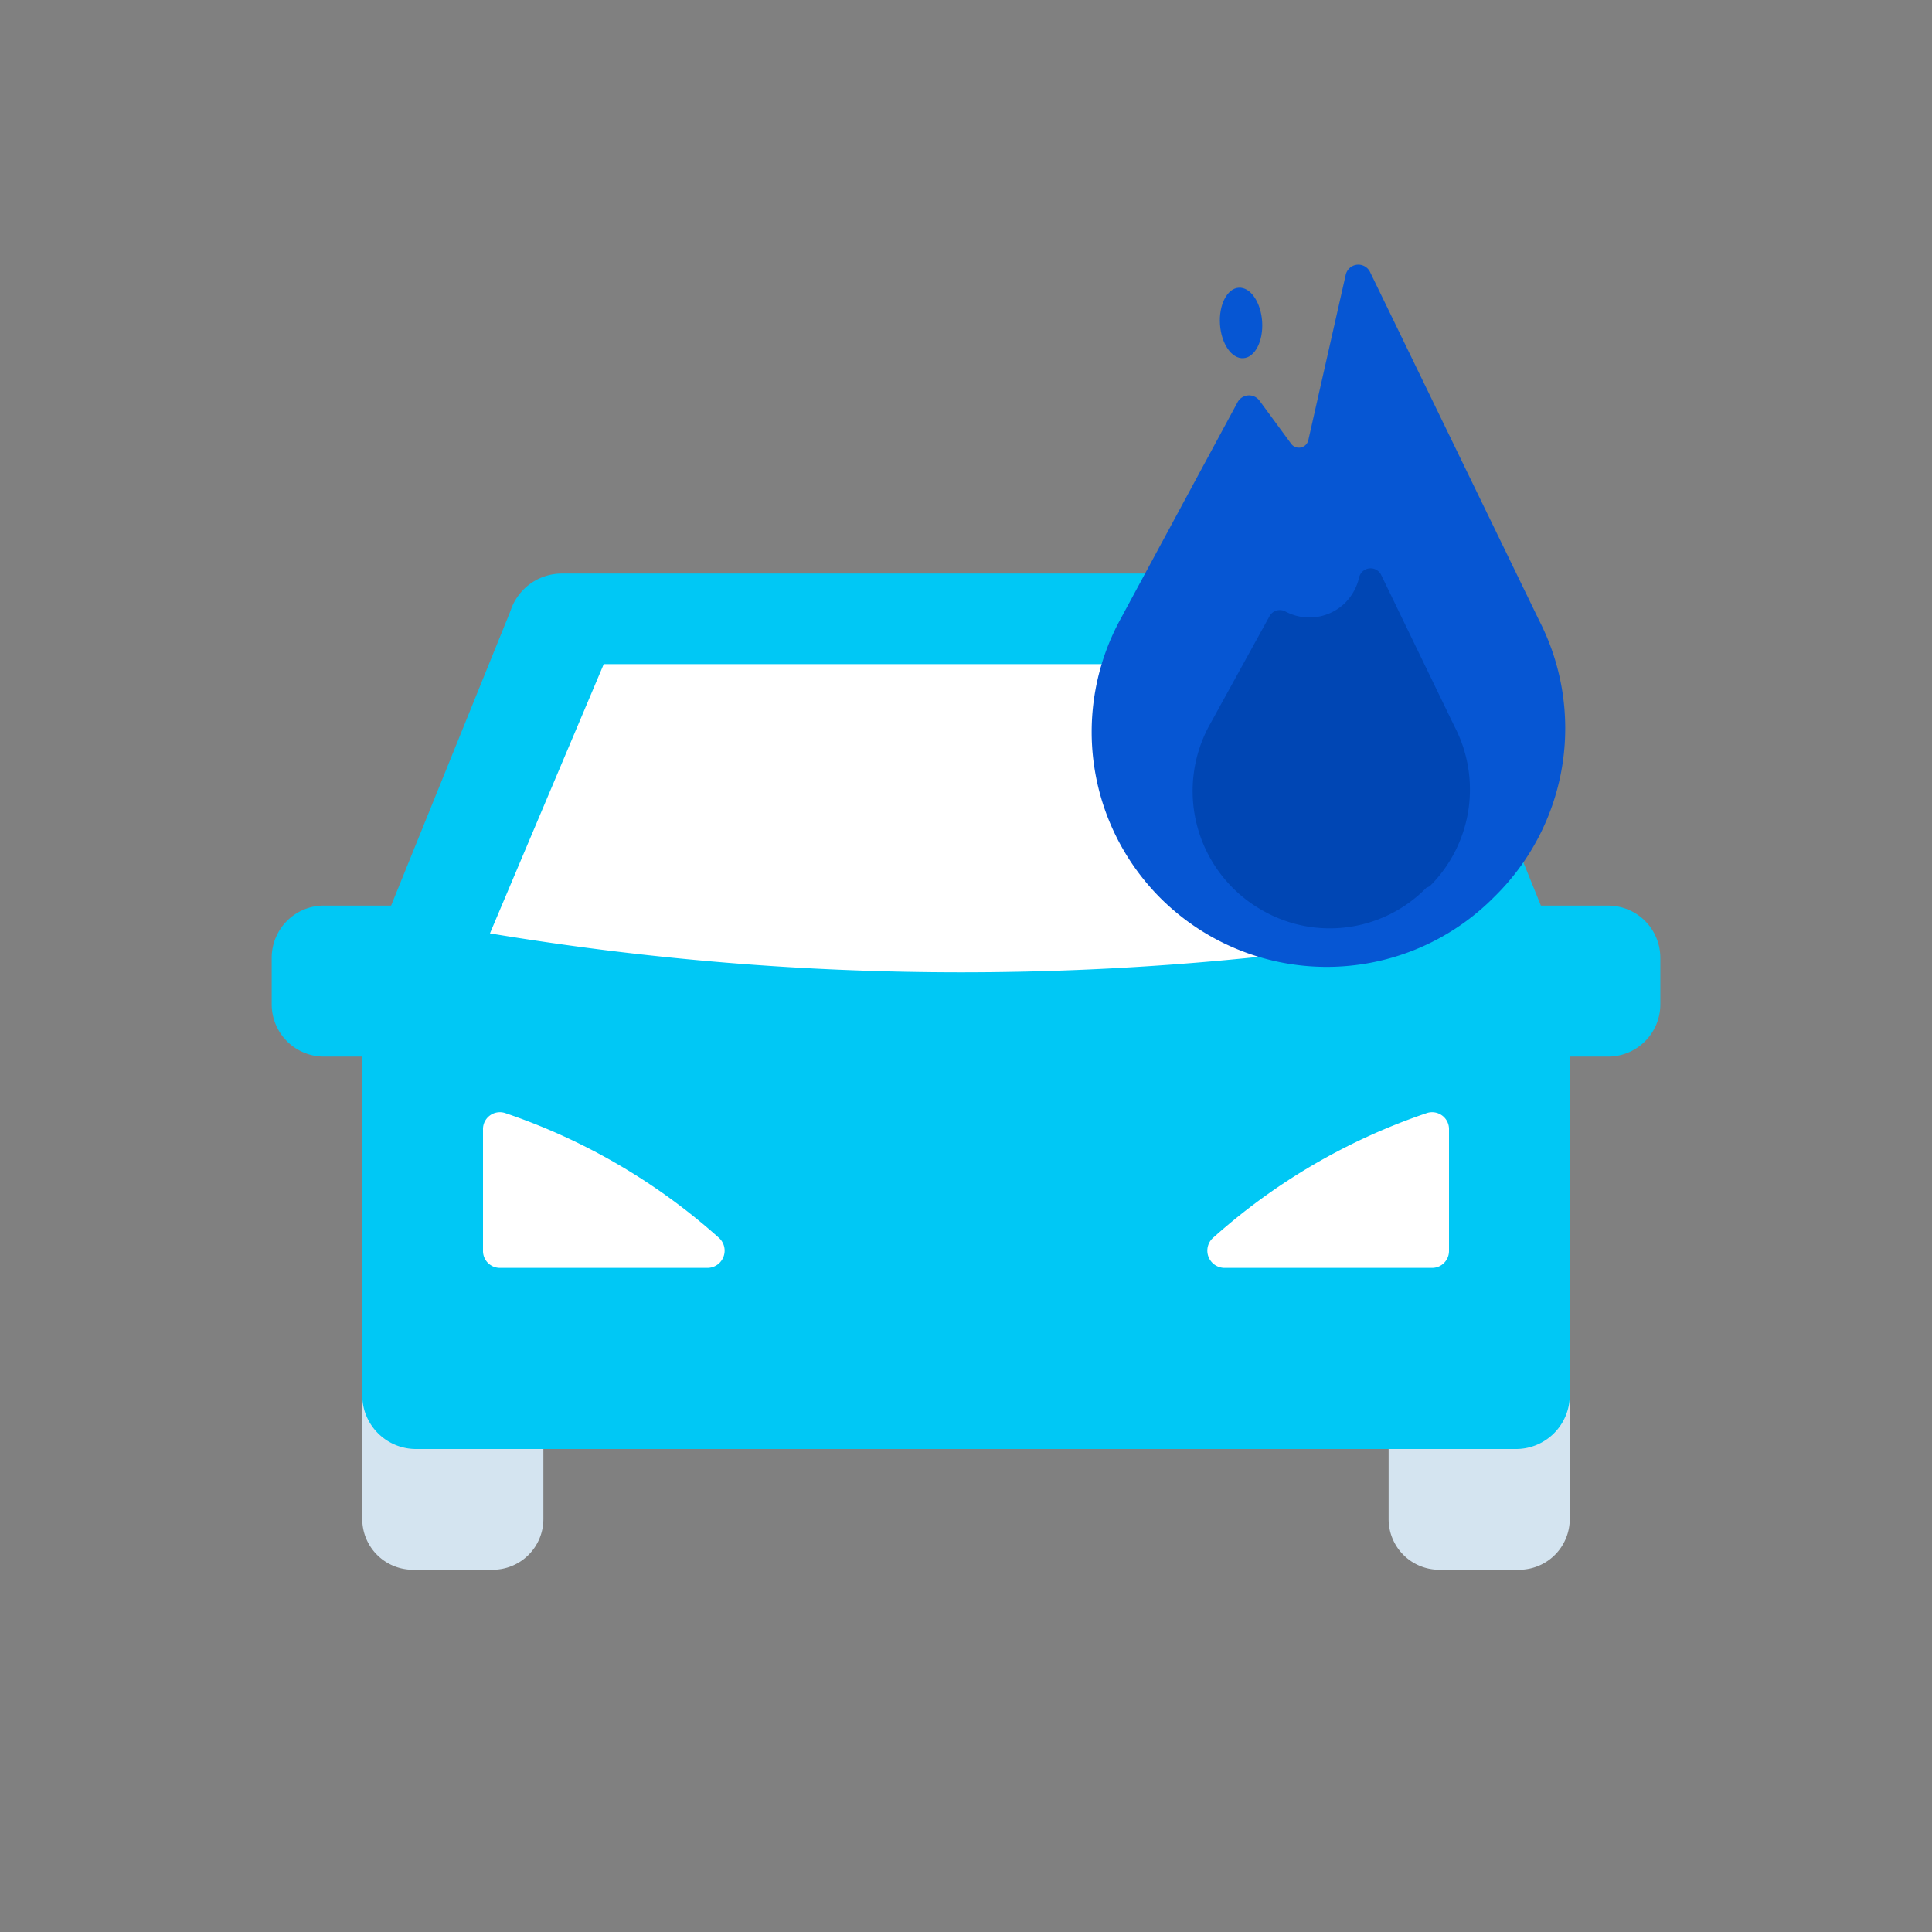
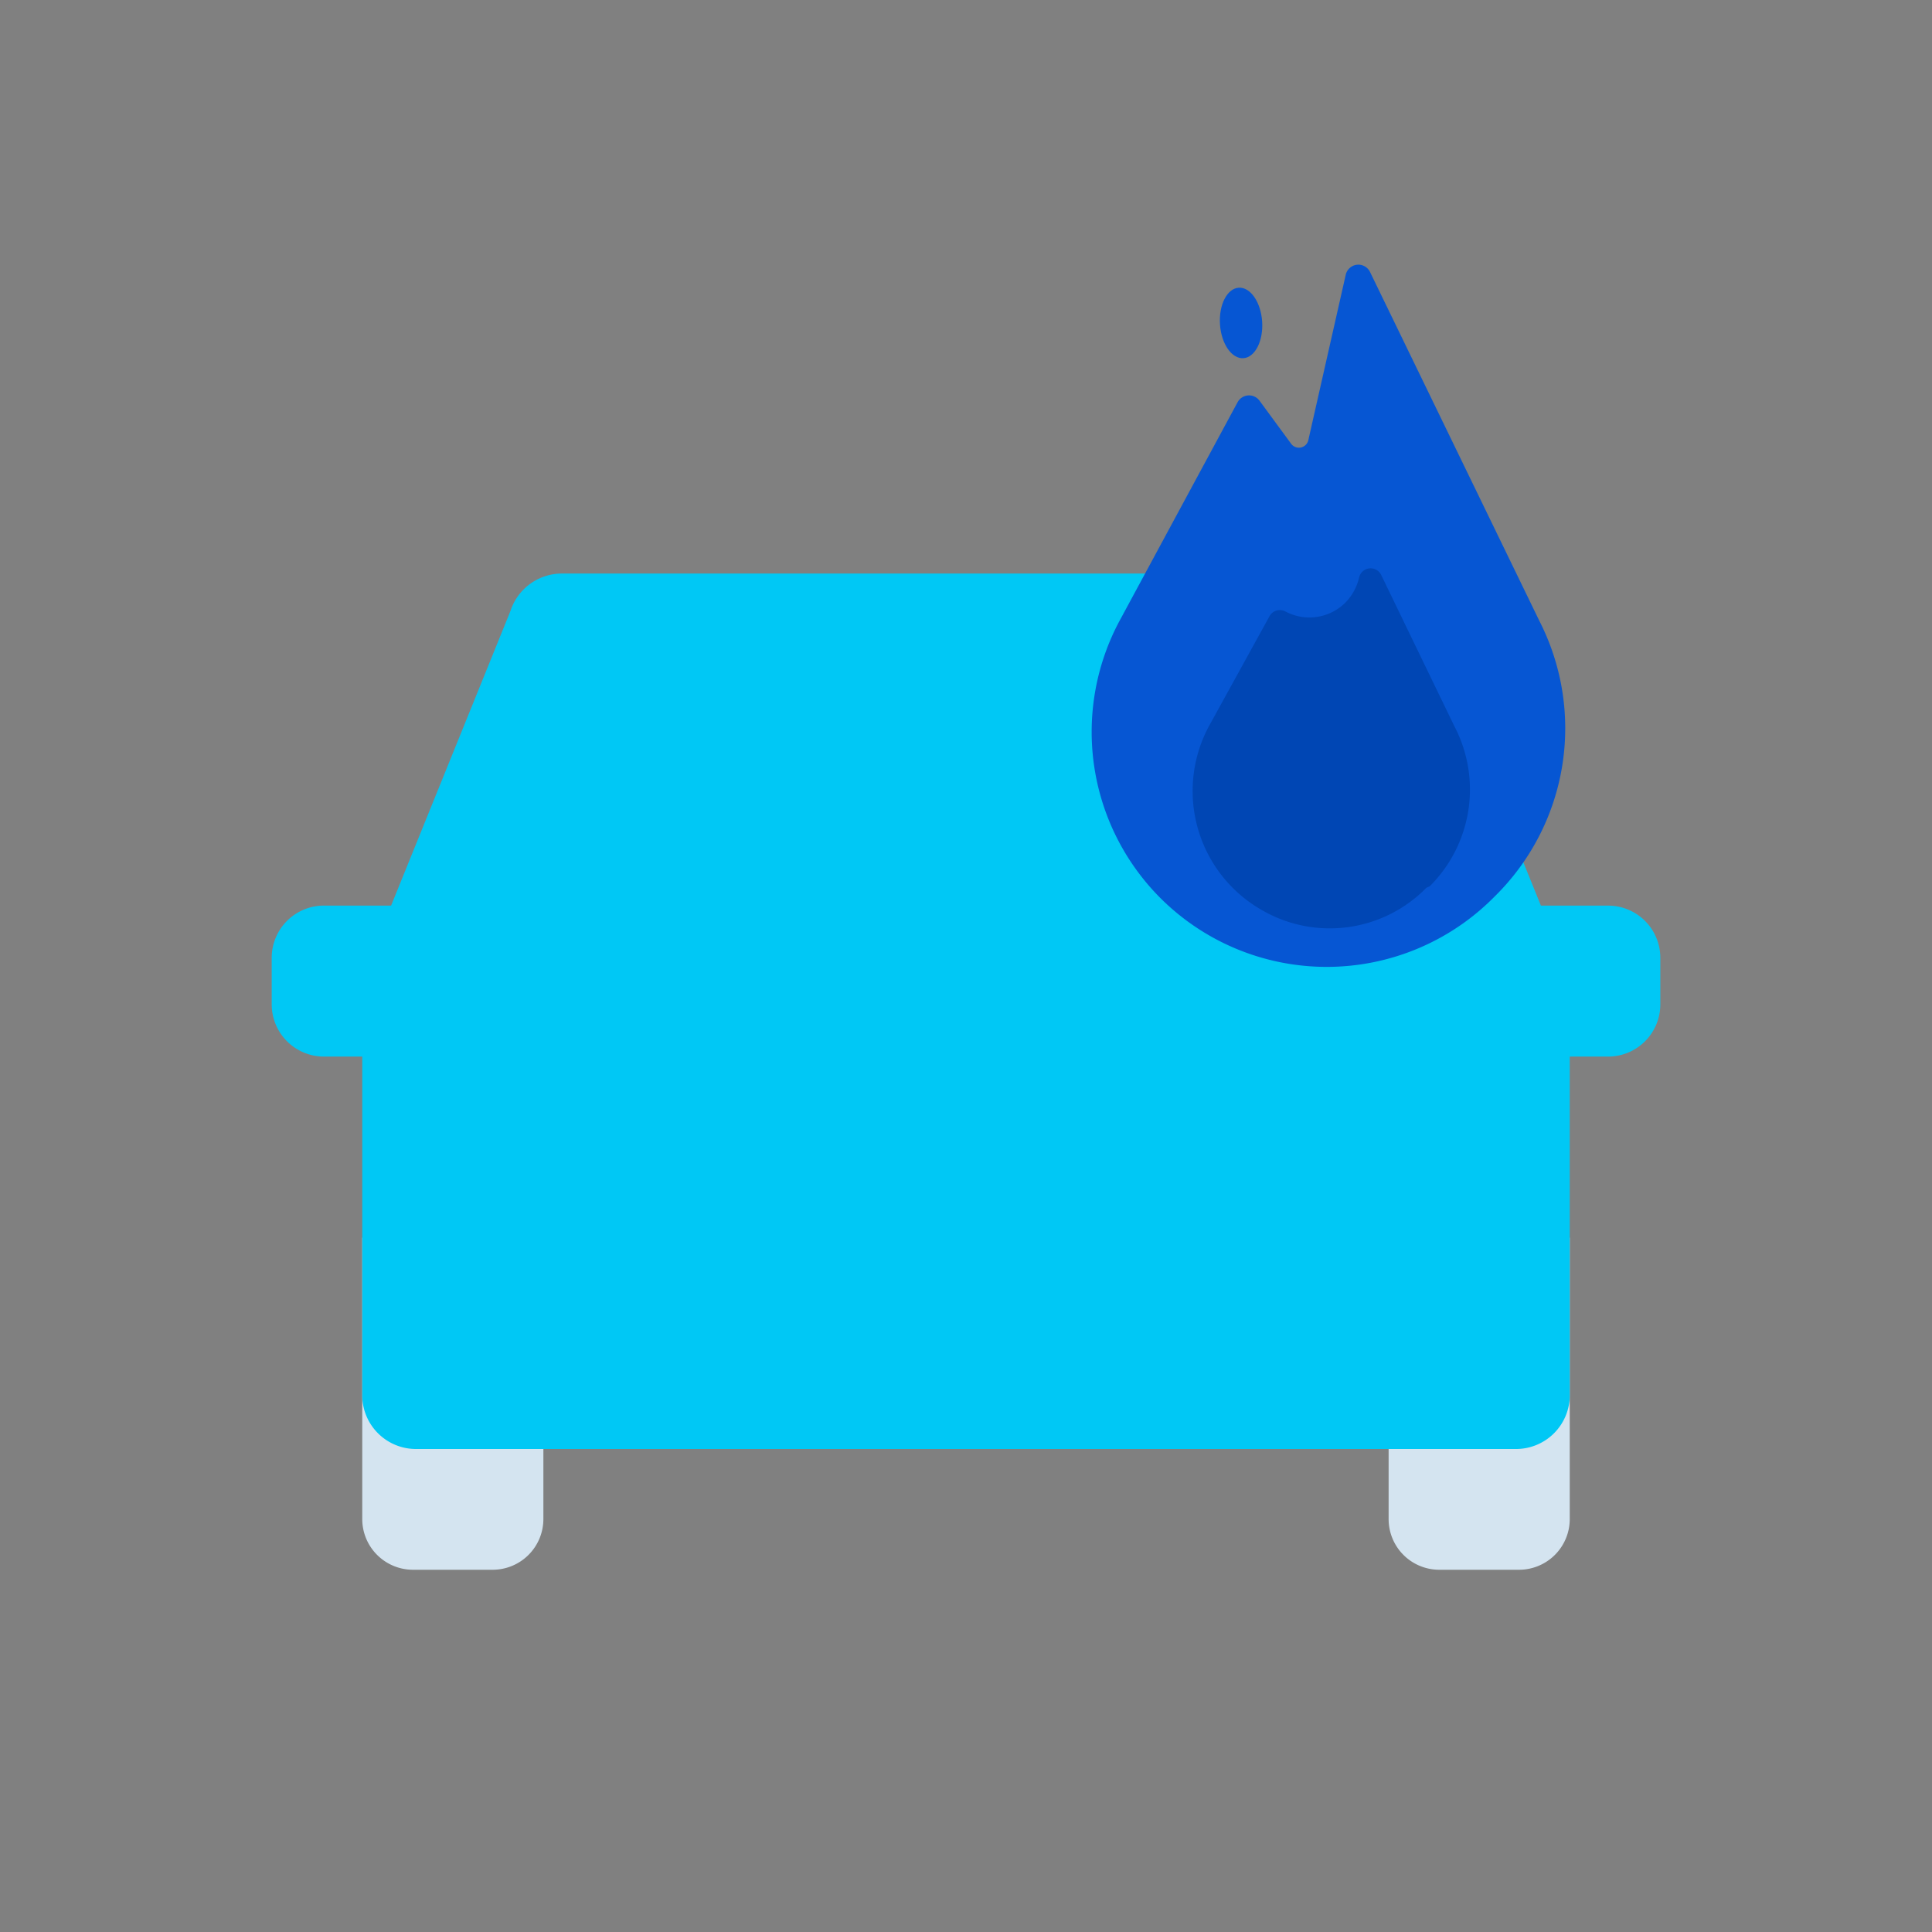
<svg xmlns="http://www.w3.org/2000/svg" width="52" height="52" fill="none" viewBox="0 0 52 52">
  <rect x="0" y="0" width="52" height="52" fill="#808080" stroke="none" />
  <path d="M40.885 42.25h-2.137a1.363 1.363 0 0 1-1.373-1.365v-7.572h4.875v7.572a1.365 1.365 0 0 1-1.365 1.365ZM9.75 33.313h4.875v7.572a1.365 1.365 0 0 1-1.365 1.365h-2.145a1.365 1.365 0 0 1-1.365-1.365v-7.572Z" fill="#D4E4F0" />
  <path d="M8.718 24.375h3.47v4.063h-3.47a1.406 1.406 0 0 1-1.405-1.406V25.78a1.406 1.406 0 0 1 1.405-1.406Z" fill="#00C8F5" />
  <path d="m41.941 25.529-3.68-9.084a1.455 1.455 0 0 0-1.373-1.008H15.113a1.455 1.455 0 0 0-1.374 1.008l-3.68 9.084a6.417 6.417 0 0 0-.309 1.966v10.059A1.446 1.446 0 0 0 11.196 39h29.608a1.446 1.446 0 0 0 1.446-1.446V27.495c0-.668-.104-1.33-.309-1.966Z" fill="#00C8F5" />
  <path d="M43.282 28.438h-3.47v-4.063h3.47a1.406 1.406 0 0 1 1.406 1.406v1.25a1.406 1.406 0 0 1-1.406 1.407Z" fill="#00C8F5" />
-   <path d="M35.457 17.875H16.25l-3.063 7.247a77.262 77.262 0 0 0 25.366 0l-3.096-7.247ZM38.407 29.957a16.602 16.602 0 0 0-5.753 3.355.464.464 0 0 0 .3.813h5.583a.455.455 0 0 0 .463-.463v-3.25a.455.455 0 0 0-.593-.455ZM13.593 29.957a16.602 16.602 0 0 1 5.752 3.355.464.464 0 0 1-.3.813h-5.582a.455.455 0 0 1-.463-.463v-3.25a.455.455 0 0 1 .593-.455Z" fill="#fff" />
  <path d="m36.221 7.394-1.007 4.452a.26.26 0 0 1-.463.098l-.853-1.162a.35.35 0 0 0-.586.04l-3.168 5.867a6.33 6.33 0 0 0 1.097 7.491 6.337 6.337 0 0 0 8.937 0l.049-.049a6.346 6.346 0 0 0 1.21-7.41l-4.566-9.408a.349.349 0 0 0-.65.08Z" fill="#0656D3" />
  <path d="M38.39 23.896a3.64 3.64 0 0 1-4.395.617 3.688 3.688 0 0 1-1.454-4.972l1.625-2.95a.317.317 0 0 1 .422-.138 1.373 1.373 0 0 0 1.625-.235c.18-.185.307-.415.366-.667a.317.317 0 0 1 .601-.065l1.966 4.063a3.673 3.673 0 0 1-.666 4.306l-.09.04Z" fill="#0046B4" />
  <path d="M33.465 9.641c.314-.02.54-.462.506-.986-.035-.524-.317-.932-.63-.911-.314.02-.54.462-.505.986.034.524.316.932.63.911Z" fill="#0656D3" />
</svg>